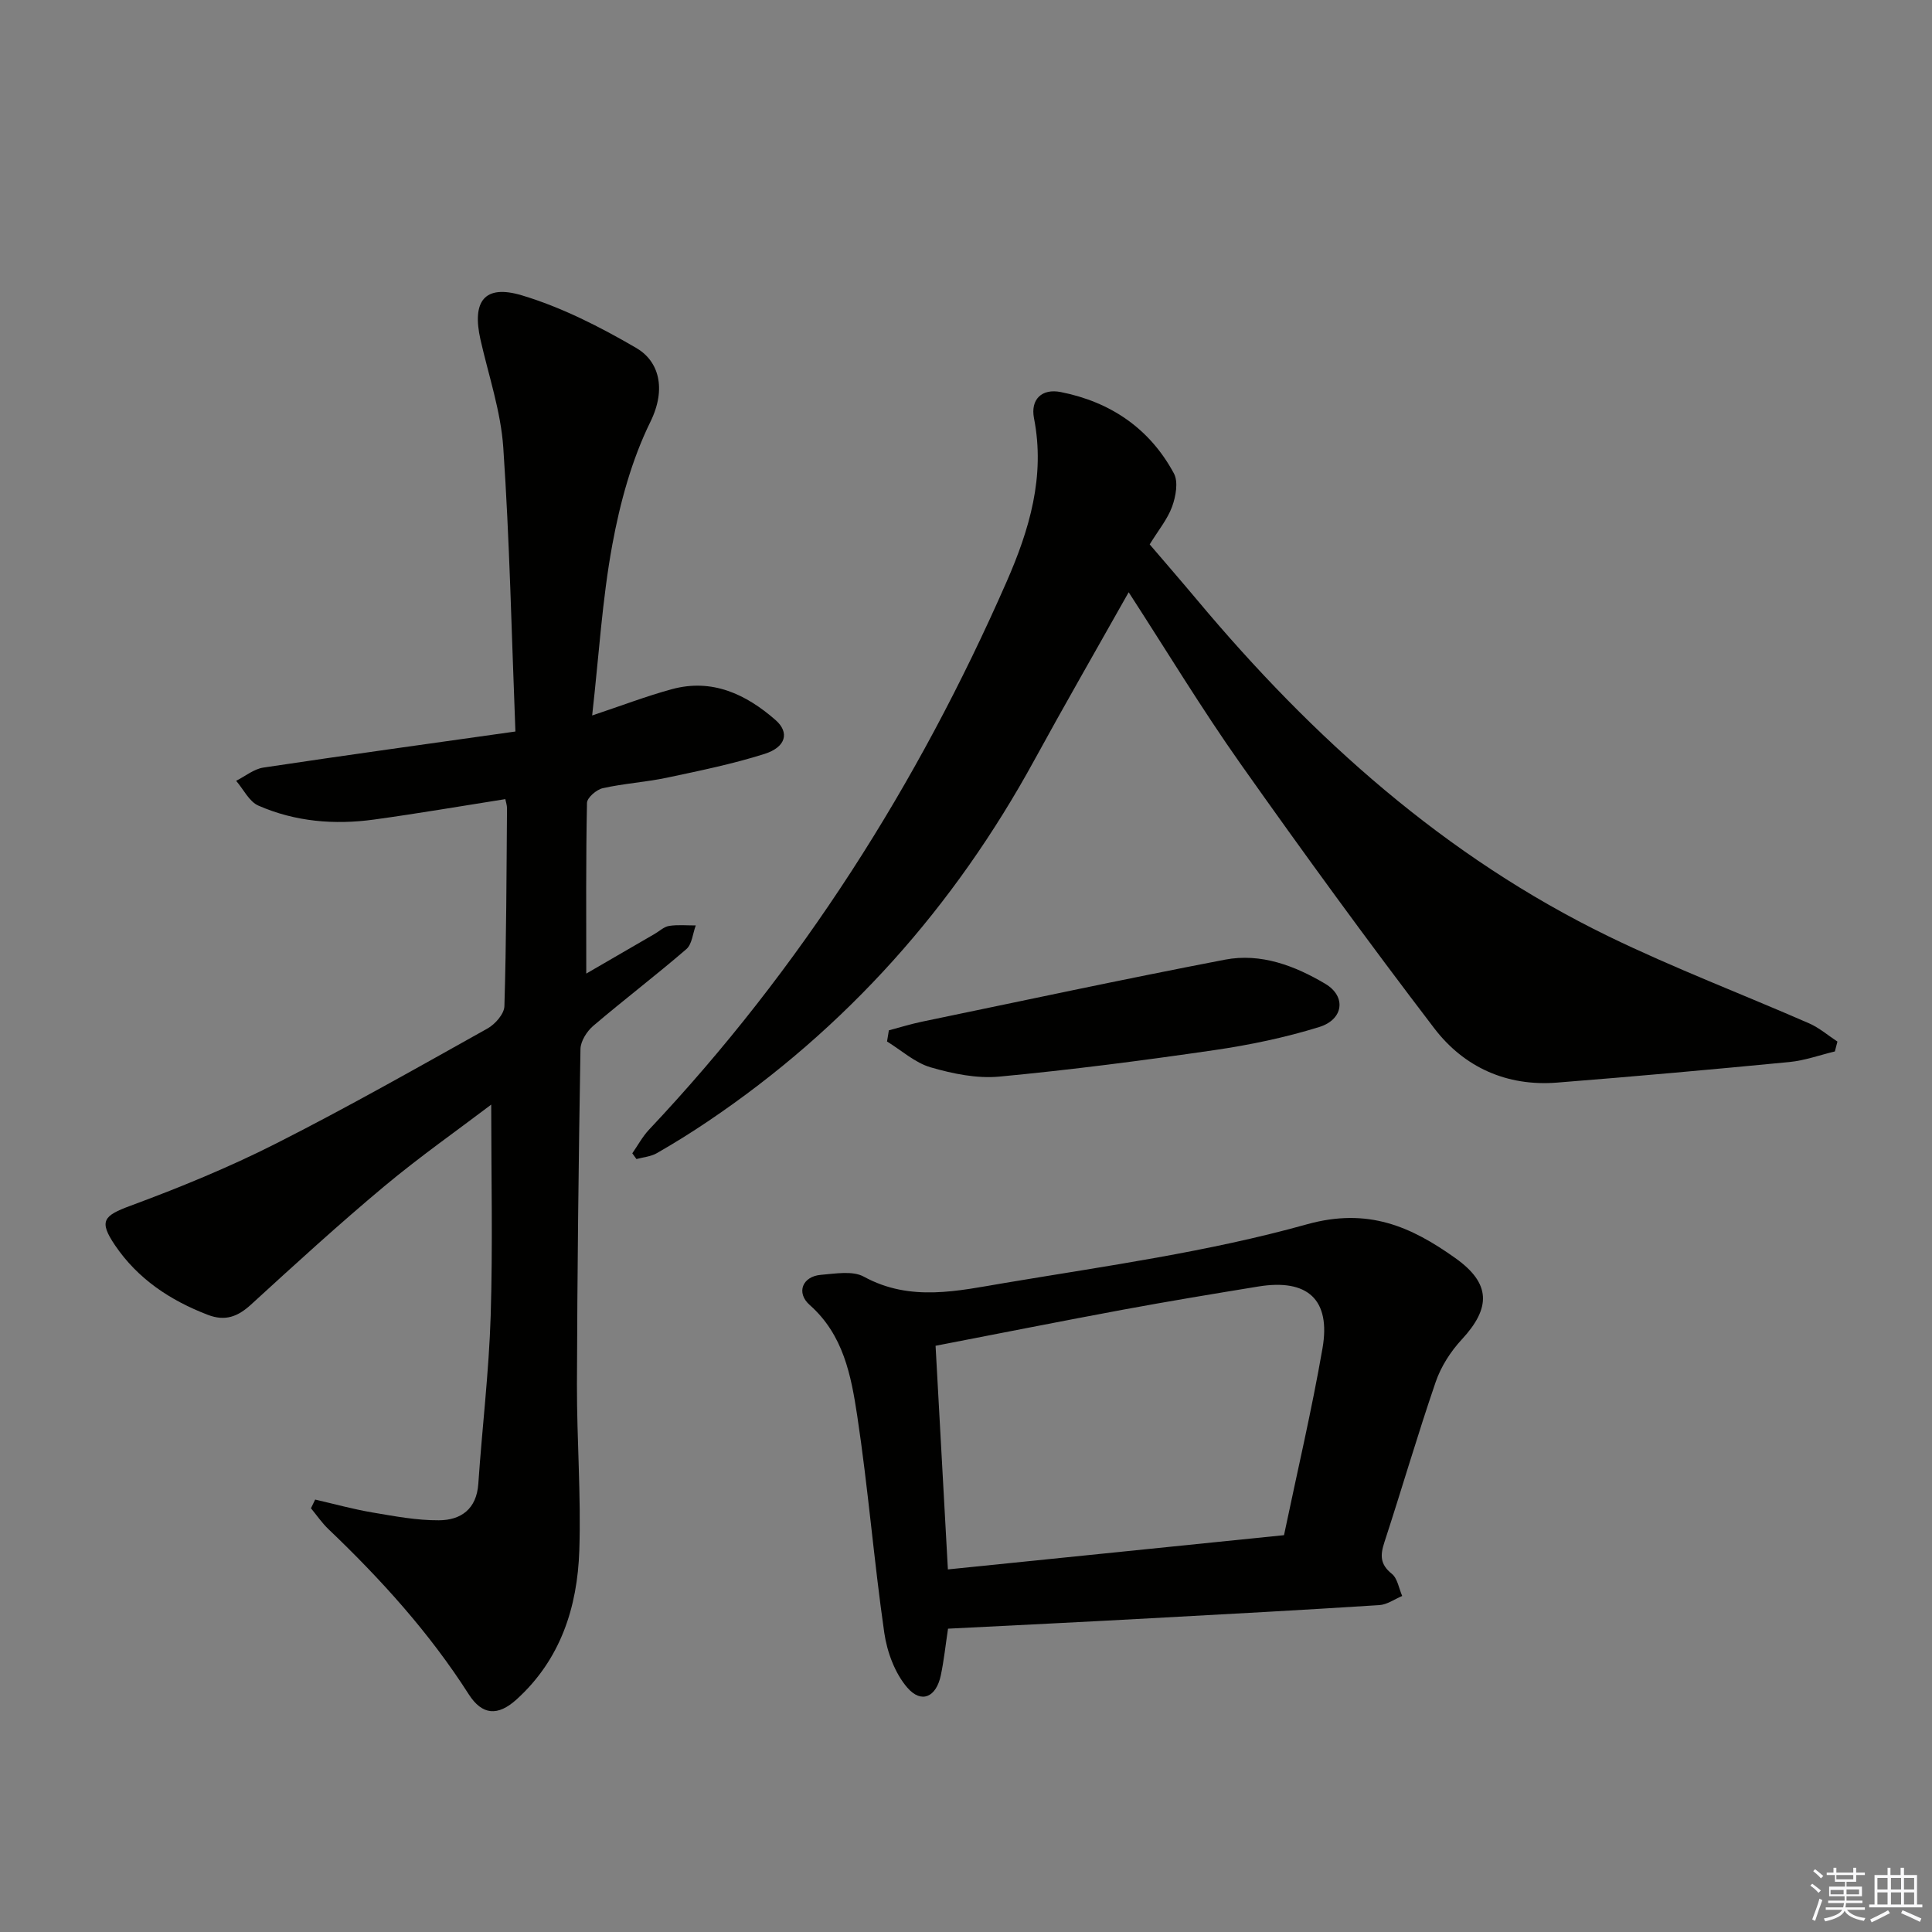
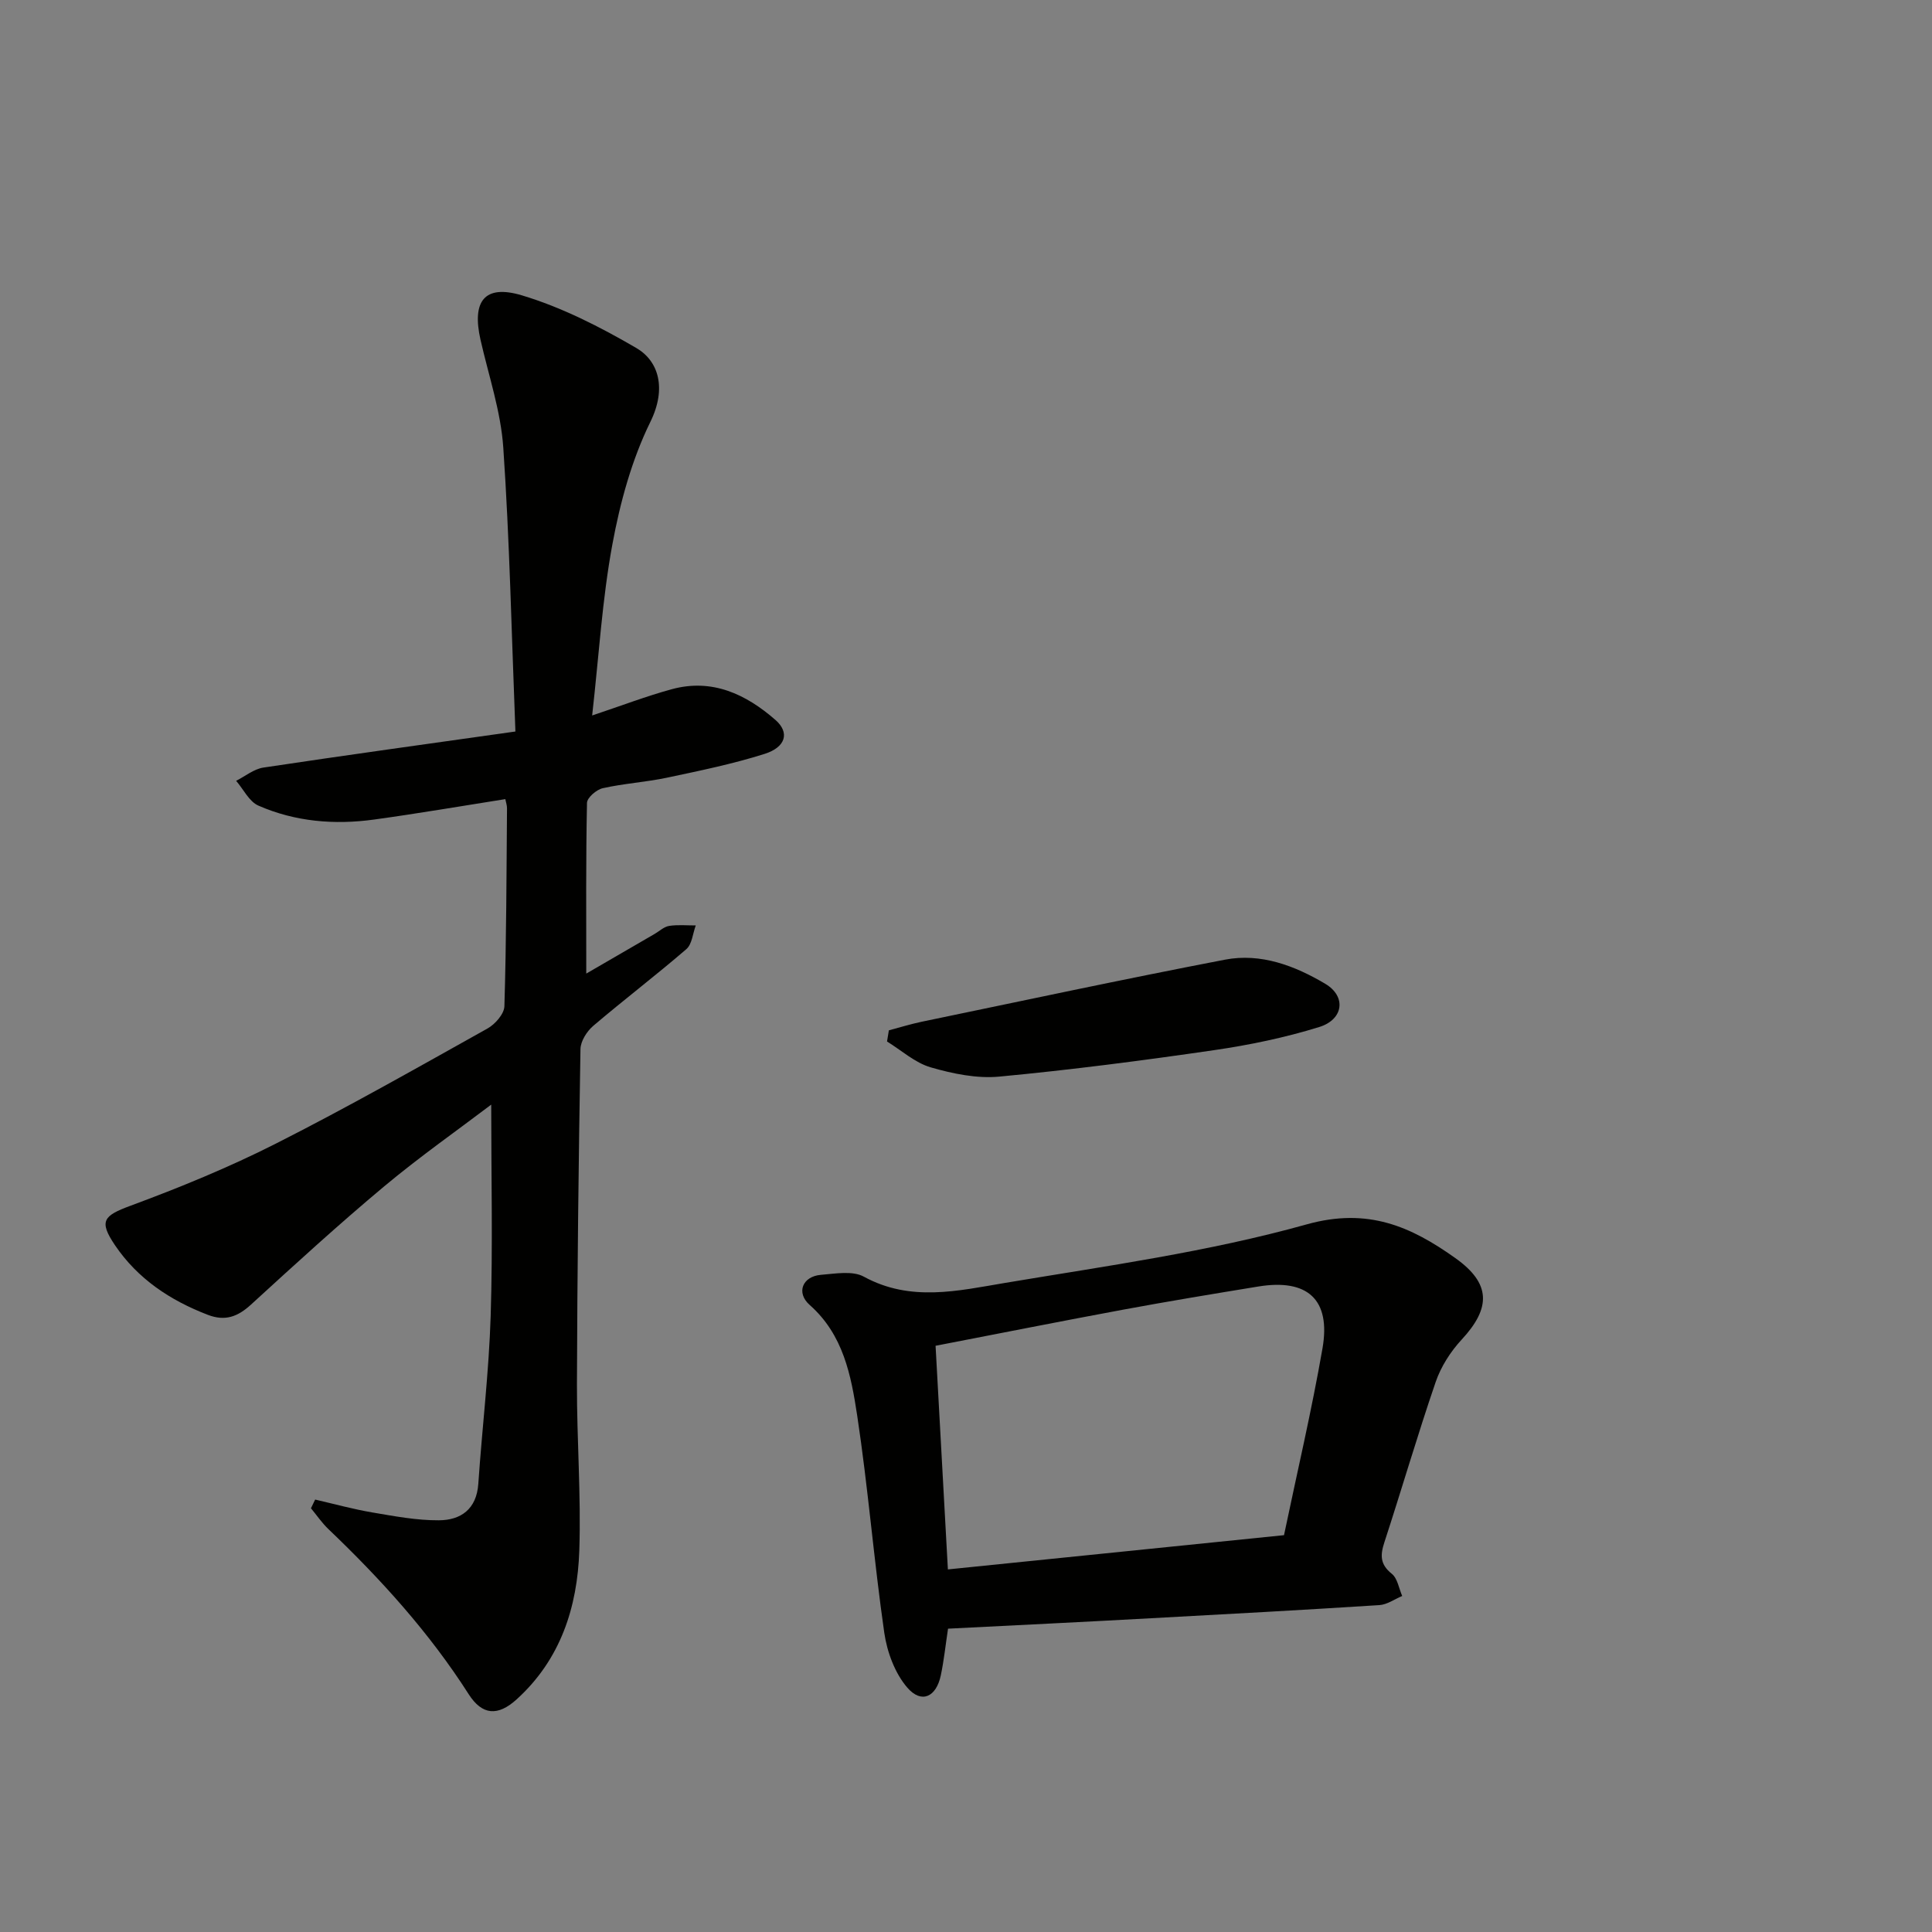
<svg xmlns="http://www.w3.org/2000/svg" enable-background="new 0 0 400 400" viewBox="0 0 400 400">
  <rect x="0" y="0" width="400" height="400" fill="#808080" stroke="none" />
  <g fill="#010100">
-     <path d="m65.25 310.47c3.95.91 7.86 1.99 11.85 2.67 4.56.77 9.17 1.65 13.76 1.62 4.55-.02 7.81-2.3 8.17-7.56.79-11.6 2.2-23.17 2.56-34.77.45-14.57.11-29.17.11-43.73-6.96 5.28-14.8 10.78-22.13 16.9-9.43 7.88-18.51 16.18-27.58 24.48-2.75 2.52-5.35 3.53-8.97 2.14-7.8-3-14.49-7.43-19.22-14.42-3.39-5.02-2.36-6.1 3.21-8.16 10.23-3.79 20.4-7.95 30.13-12.88 14.82-7.5 29.29-15.72 43.79-23.82 1.58-.88 3.45-3.01 3.5-4.6.41-13.65.43-27.31.54-40.97.01-.63-.22-1.27-.35-1.92-9.15 1.44-18.14 2.99-27.18 4.23-8.2 1.13-16.33.45-23.95-2.89-1.91-.84-3.08-3.37-4.6-5.13 1.87-.94 3.66-2.44 5.63-2.74 17.02-2.56 34.07-4.91 52.19-7.47-.8-20.31-1.2-39.58-2.51-58.78-.51-7.52-3.04-14.91-4.72-22.34-1.8-7.96.8-11.5 8.54-9.19 8.28 2.48 16.23 6.54 23.74 10.92 4.58 2.67 6.31 8.32 2.9 15.27-3.87 7.88-6.28 16.72-7.88 25.41-2.1 11.36-2.78 22.99-4.18 35.39 6.18-2.06 11.27-4.02 16.5-5.44 8.36-2.28 15.36 1.05 21.45 6.37 2.98 2.6 2.16 5.63-2.26 7.03-6.61 2.09-13.45 3.49-20.24 4.93-4.38.92-8.9 1.19-13.26 2.17-1.3.29-3.24 1.96-3.26 3.04-.24 11.6-.15 23.21-.15 35.34 4.56-2.64 9.34-5.41 14.12-8.19 1.01-.58 1.96-1.51 3.04-1.68 1.79-.28 3.67-.09 5.51-.1-.62 1.67-.77 3.89-1.95 4.91-6.3 5.43-12.93 10.48-19.26 15.87-1.33 1.13-2.63 3.17-2.66 4.82-.39 23.13-.66 46.26-.73 69.39-.03 11.47.87 22.96.49 34.41-.39 11.74-3.87 22.58-12.98 30.84-3.87 3.51-7.12 3.32-9.93-1.08-8.13-12.73-18.16-23.79-29.03-34.17-1.35-1.29-2.42-2.87-3.62-4.32.29-.6.58-1.2.87-1.8z" />
-     <path d="m379.89 217.69c-3.13.75-6.23 1.88-9.4 2.19-16.02 1.55-32.06 2.99-48.11 4.26-10.42.83-19.27-3.18-25.43-11.24-13.72-17.96-27.03-36.24-40.07-54.7-8.04-11.38-15.26-23.33-23.2-35.58-6.74 11.97-13.26 23.29-19.52 34.74-16.58 30.33-38.89 55.46-67.6 74.81-3.44 2.32-6.97 4.52-10.57 6.58-1.23.71-2.8.83-4.22 1.22-.29-.4-.57-.8-.86-1.19 1.14-1.63 2.1-3.44 3.45-4.88 31.47-33.39 55.66-71.53 74.04-113.44 4.71-10.75 8.04-21.8 5.68-33.86-.76-3.9 1.6-6.21 5.54-5.43 10.3 2.04 18.42 7.54 23.43 16.86.94 1.76.38 4.77-.38 6.87-.95 2.6-2.83 4.86-4.64 7.81 3.23 3.78 6.57 7.63 9.84 11.53 23.95 28.62 51.31 53.15 85.12 69.6 13.57 6.6 27.74 11.99 41.58 18.04 2.1.92 3.9 2.49 5.85 3.77-.18.68-.35 1.36-.53 2.04z" />
+     <path d="m65.25 310.47c3.95.91 7.86 1.99 11.85 2.67 4.56.77 9.17 1.65 13.76 1.62 4.55-.02 7.81-2.3 8.17-7.56.79-11.6 2.2-23.17 2.56-34.77.45-14.57.11-29.17.11-43.73-6.96 5.28-14.8 10.78-22.13 16.9-9.43 7.88-18.51 16.18-27.58 24.48-2.75 2.52-5.35 3.53-8.97 2.14-7.8-3-14.49-7.43-19.22-14.42-3.39-5.02-2.36-6.1 3.21-8.16 10.23-3.79 20.4-7.95 30.13-12.88 14.82-7.5 29.29-15.72 43.79-23.82 1.58-.88 3.45-3.01 3.5-4.6.41-13.65.43-27.31.54-40.97.01-.63-.22-1.27-.35-1.92-9.15 1.44-18.14 2.99-27.18 4.23-8.2 1.13-16.33.45-23.95-2.89-1.91-.84-3.08-3.37-4.6-5.13 1.87-.94 3.66-2.44 5.63-2.74 17.02-2.56 34.07-4.91 52.19-7.47-.8-20.31-1.2-39.58-2.51-58.78-.51-7.52-3.04-14.91-4.72-22.34-1.8-7.96.8-11.5 8.54-9.19 8.28 2.48 16.23 6.54 23.74 10.92 4.58 2.67 6.31 8.32 2.9 15.27-3.87 7.88-6.28 16.72-7.88 25.41-2.1 11.36-2.78 22.99-4.18 35.39 6.18-2.06 11.27-4.02 16.5-5.44 8.36-2.28 15.36 1.05 21.45 6.37 2.98 2.6 2.16 5.63-2.26 7.03-6.61 2.09-13.45 3.49-20.24 4.93-4.38.92-8.9 1.19-13.26 2.17-1.3.29-3.24 1.96-3.26 3.04-.24 11.6-.15 23.21-.15 35.34 4.56-2.64 9.34-5.41 14.12-8.19 1.01-.58 1.96-1.51 3.04-1.68 1.79-.28 3.67-.09 5.51-.1-.62 1.67-.77 3.89-1.95 4.91-6.3 5.43-12.93 10.48-19.26 15.87-1.33 1.13-2.63 3.17-2.66 4.82-.39 23.13-.66 46.26-.73 69.39-.03 11.47.87 22.96.49 34.41-.39 11.74-3.87 22.58-12.98 30.84-3.87 3.51-7.12 3.32-9.93-1.08-8.13-12.73-18.16-23.79-29.03-34.17-1.35-1.29-2.42-2.87-3.62-4.32.29-.6.58-1.2.87-1.8" />
    <path d="m196.28 337.2c-.53 3.49-.85 6.62-1.5 9.68-.95 4.47-3.98 5.91-6.91 2.55-2.58-2.97-4.21-7.39-4.79-11.38-2.15-14.96-3.35-30.05-5.61-44.99-1.26-8.28-2.85-16.7-9.82-22.87-2.9-2.56-1.49-5.94 2.32-6.25 2.97-.24 6.54-.9 8.88.38 9.65 5.29 19.54 2.92 29.19 1.3 20.94-3.51 42.13-6.43 62.51-12.13 12.68-3.54 21.59.46 30.77 6.99 7.38 5.25 7.39 10.3 1.31 16.86-2.3 2.48-4.3 5.6-5.39 8.79-3.77 10.99-7.01 22.15-10.62 33.19-.88 2.68-.9 4.57 1.54 6.52 1.18.94 1.46 3.02 2.15 4.59-1.58.66-3.12 1.79-4.73 1.89-15.76 1.01-31.52 1.87-47.29 2.72-13.79.76-27.57 1.43-42.01 2.16zm-.03-12.27c23.41-2.38 46.28-4.71 69.59-7.09 2.74-13.12 5.74-25.84 7.97-38.69 1.75-10.1-3.09-14.46-13.3-12.79-9.31 1.52-18.63 3.06-27.91 4.78-12.82 2.38-25.61 4.92-38.9 7.49.85 15.4 1.68 30.41 2.55 46.3z" />
    <path d="m184.03 213.32c2.26-.6 4.51-1.3 6.8-1.78 20.91-4.34 41.8-8.82 62.78-12.85 7.43-1.43 14.49 1.26 20.78 5 4.39 2.61 3.78 7.38-1.25 8.94-7.09 2.2-14.46 3.73-21.82 4.8-14.76 2.15-29.57 4.07-44.42 5.47-4.66.44-9.66-.6-14.22-1.92-3.25-.95-6.04-3.51-9.03-5.35.13-.78.26-1.54.38-2.31z" />
  </g>
-   <path d="m374.8 390.4.4-.4c.7.5 1.3 1 1.8 1.4l-.5.5c-.5-.6-1.1-1.1-1.7-1.5zm1 7.3-.6-.3c.5-1.4 1.1-2.8 1.5-4.3.2.1.4.2.6.3-.5 1.3-1 2.8-1.5 4.3zm-.4-10.3.4-.4c.4.3 1 .8 1.7 1.4l-.5.5c-.4-.5-1-1-1.6-1.5zm2.5.3h1.7v-1h.6v1h3.5v-1h.6v1h1.8v.5h-1.8v1.4h-2v1h3.2v2h-3.2v.9h3.3v.5h-3.4c0 .3-.1.6-.1.9h4v.5h-3.7c.7.9 1.9 1.5 3.8 1.7-.1.2-.2.4-.3.6-2.1-.4-3.5-1.1-4-2.1-.4 1-1.8 1.7-4 2.2-.1-.2-.2-.4-.3-.6 2.1-.4 3.4-1 3.8-1.8h-3.4v-.5h3.6c.1-.3.1-.6.2-.9h-3.3v-.5h3.4c0-.3 0-.6 0-.9h-3.2v-2h3.3v-1h-2.1v-1.4h-1.7v-.5zm1.1 3.5v1h2.7c0-.3 0-.4 0-.4 0-.1 0-.2 0-.2 0-.1 0-.2 0-.3h-2.7zm1.2-3v.9h3.5v-.9zm4.7 3h-2.6v.6.4h2.6z" fill="#fafafb" />
-   <path d="m393.6 386.7h.6v1.5h2.7v6.1h1.1v.6h-11v-.6h1.1v-6.1h2.7v-1.5h.6v1.5h2.1v-1.5zm-2.7 8.8.4.6c-1.2.6-2.5 1.3-3.8 1.9-.1-.2-.2-.4-.3-.6 1.2-.6 2.5-1.2 3.7-1.9zm-2.2-6.7v2.4h2.1v-2.4zm0 3v2.5h2.1v-2.5zm2.8-3v2.4h2.1v-2.4zm0 3v2.5h2.1v-2.5zm6 6.1c-1.4-.7-2.7-1.3-3.9-1.8l.3-.6c1.5.6 2.7 1.2 3.9 1.7zm-1.2-9.1h-2.1v2.4h2.1zm-2.1 3v2.5h2.1v-2.5z" fill="#fafafb" />
</svg>